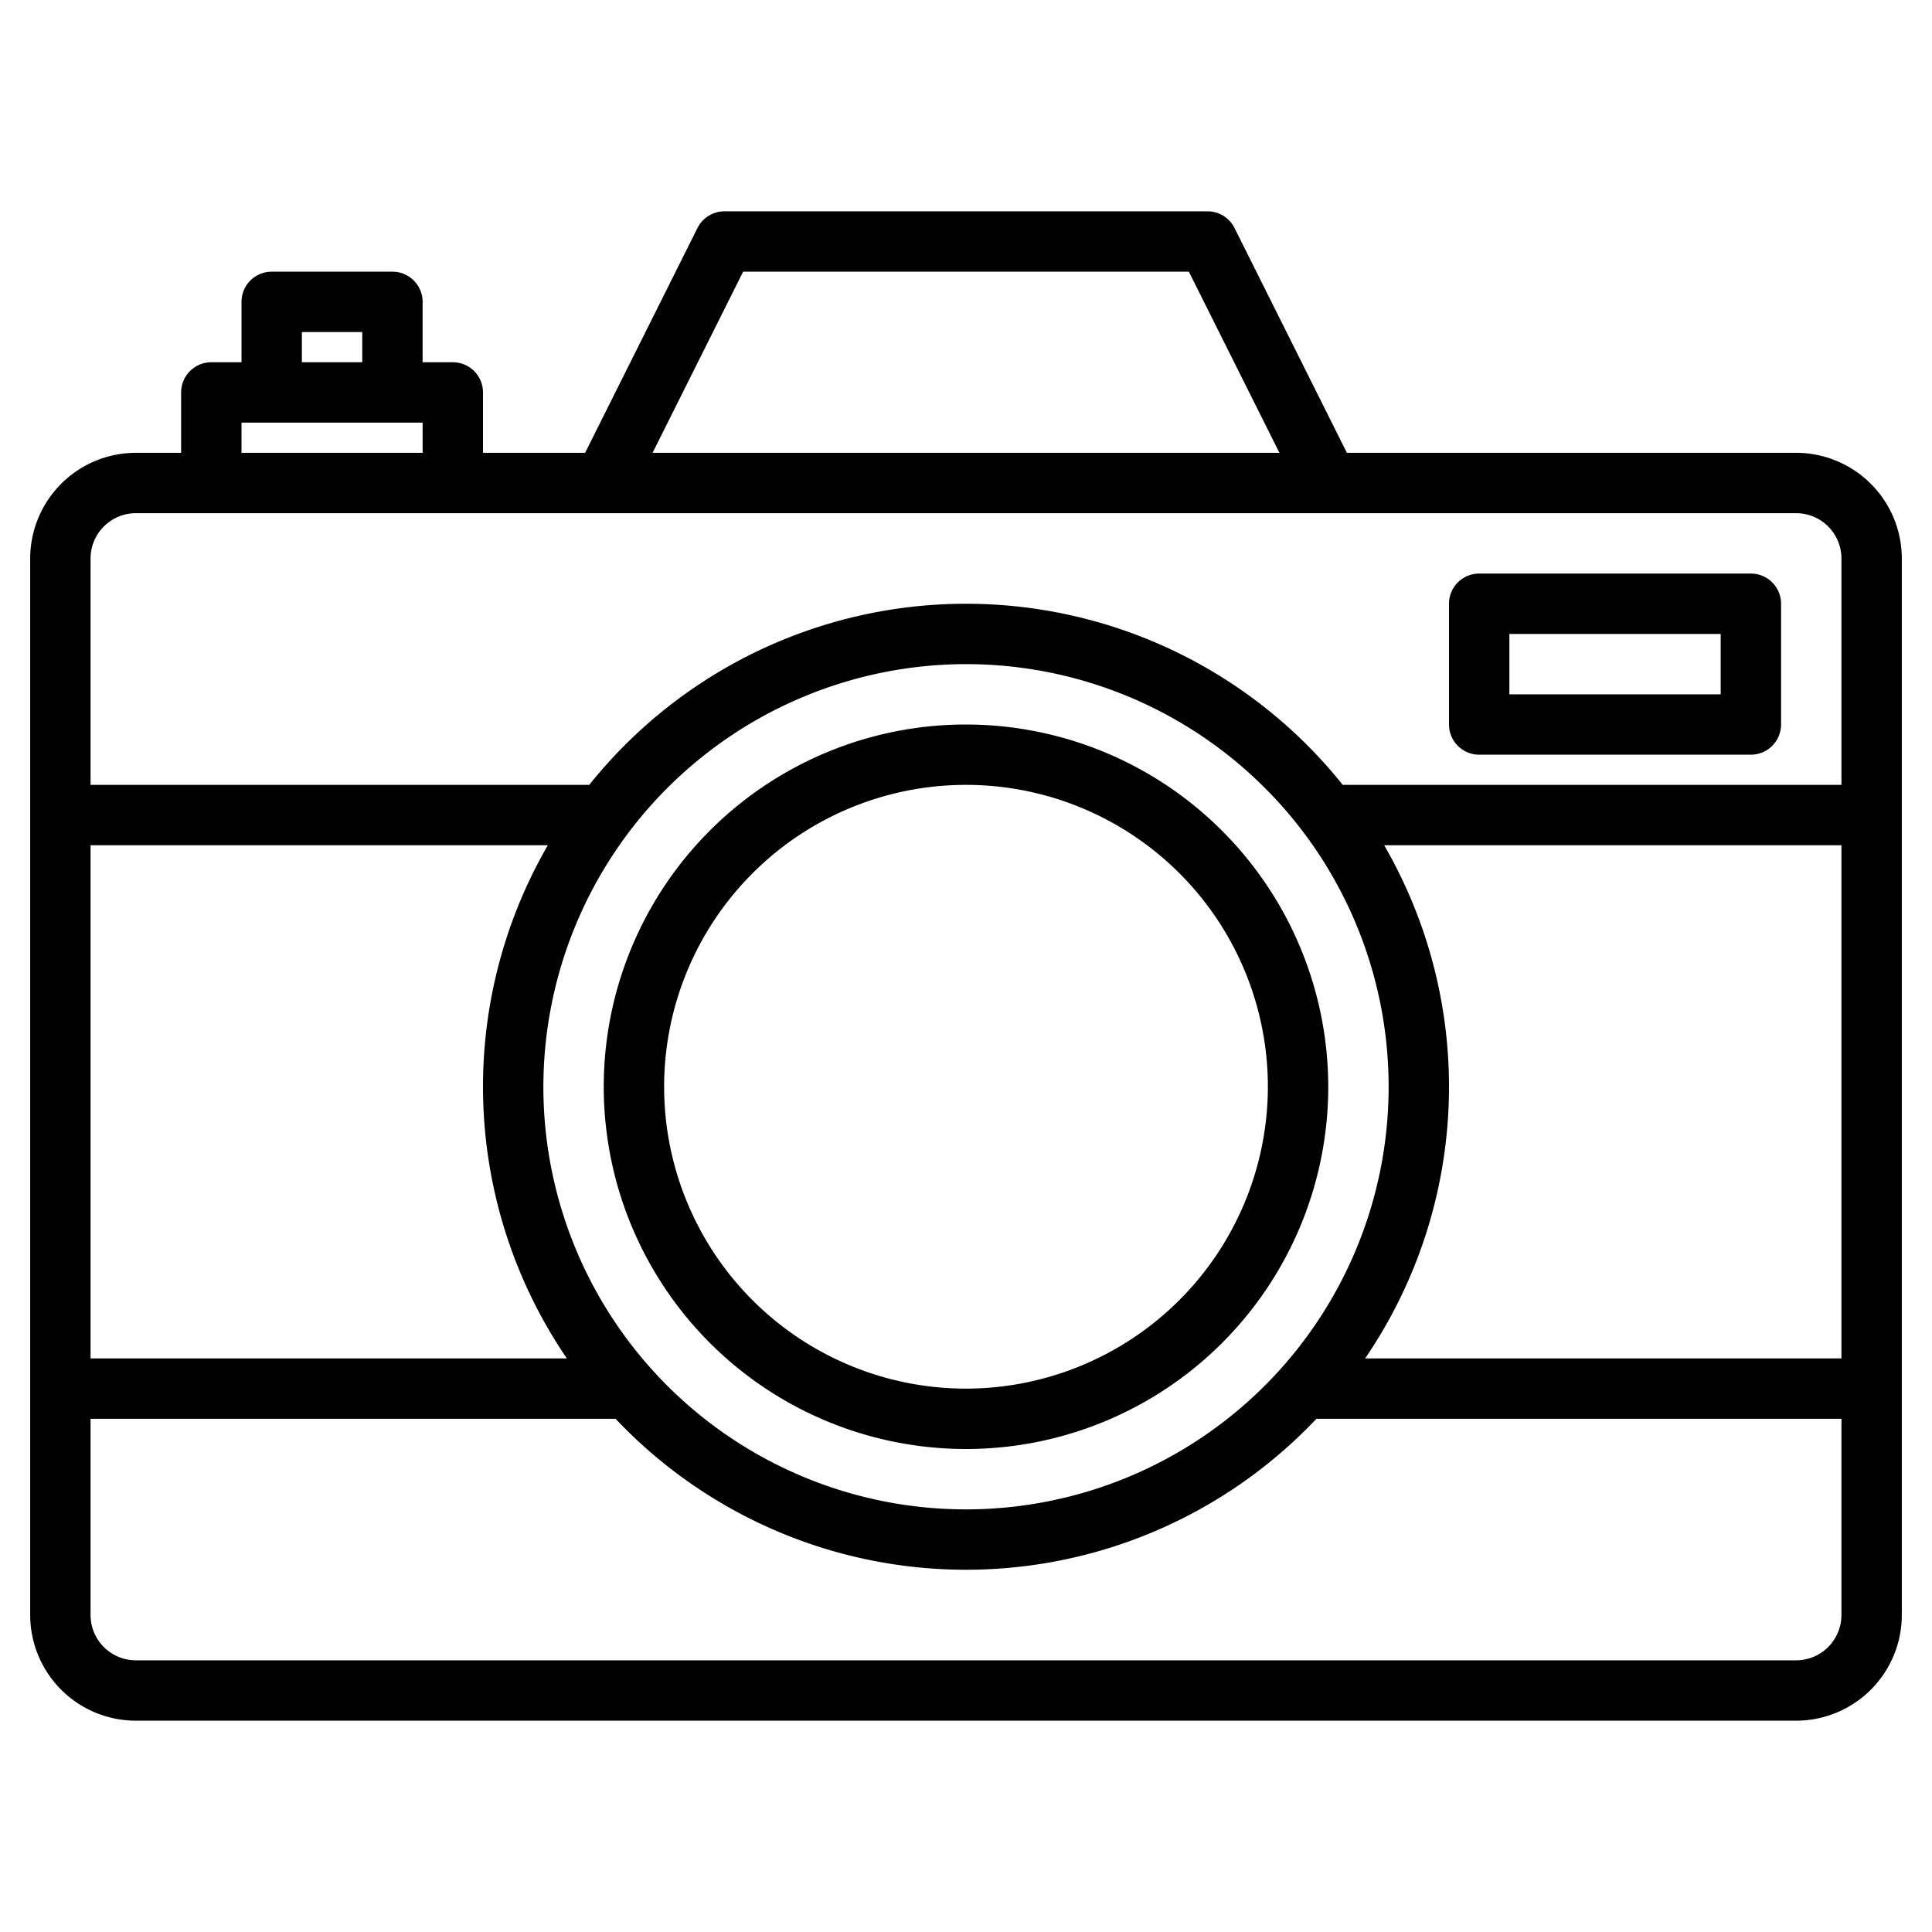
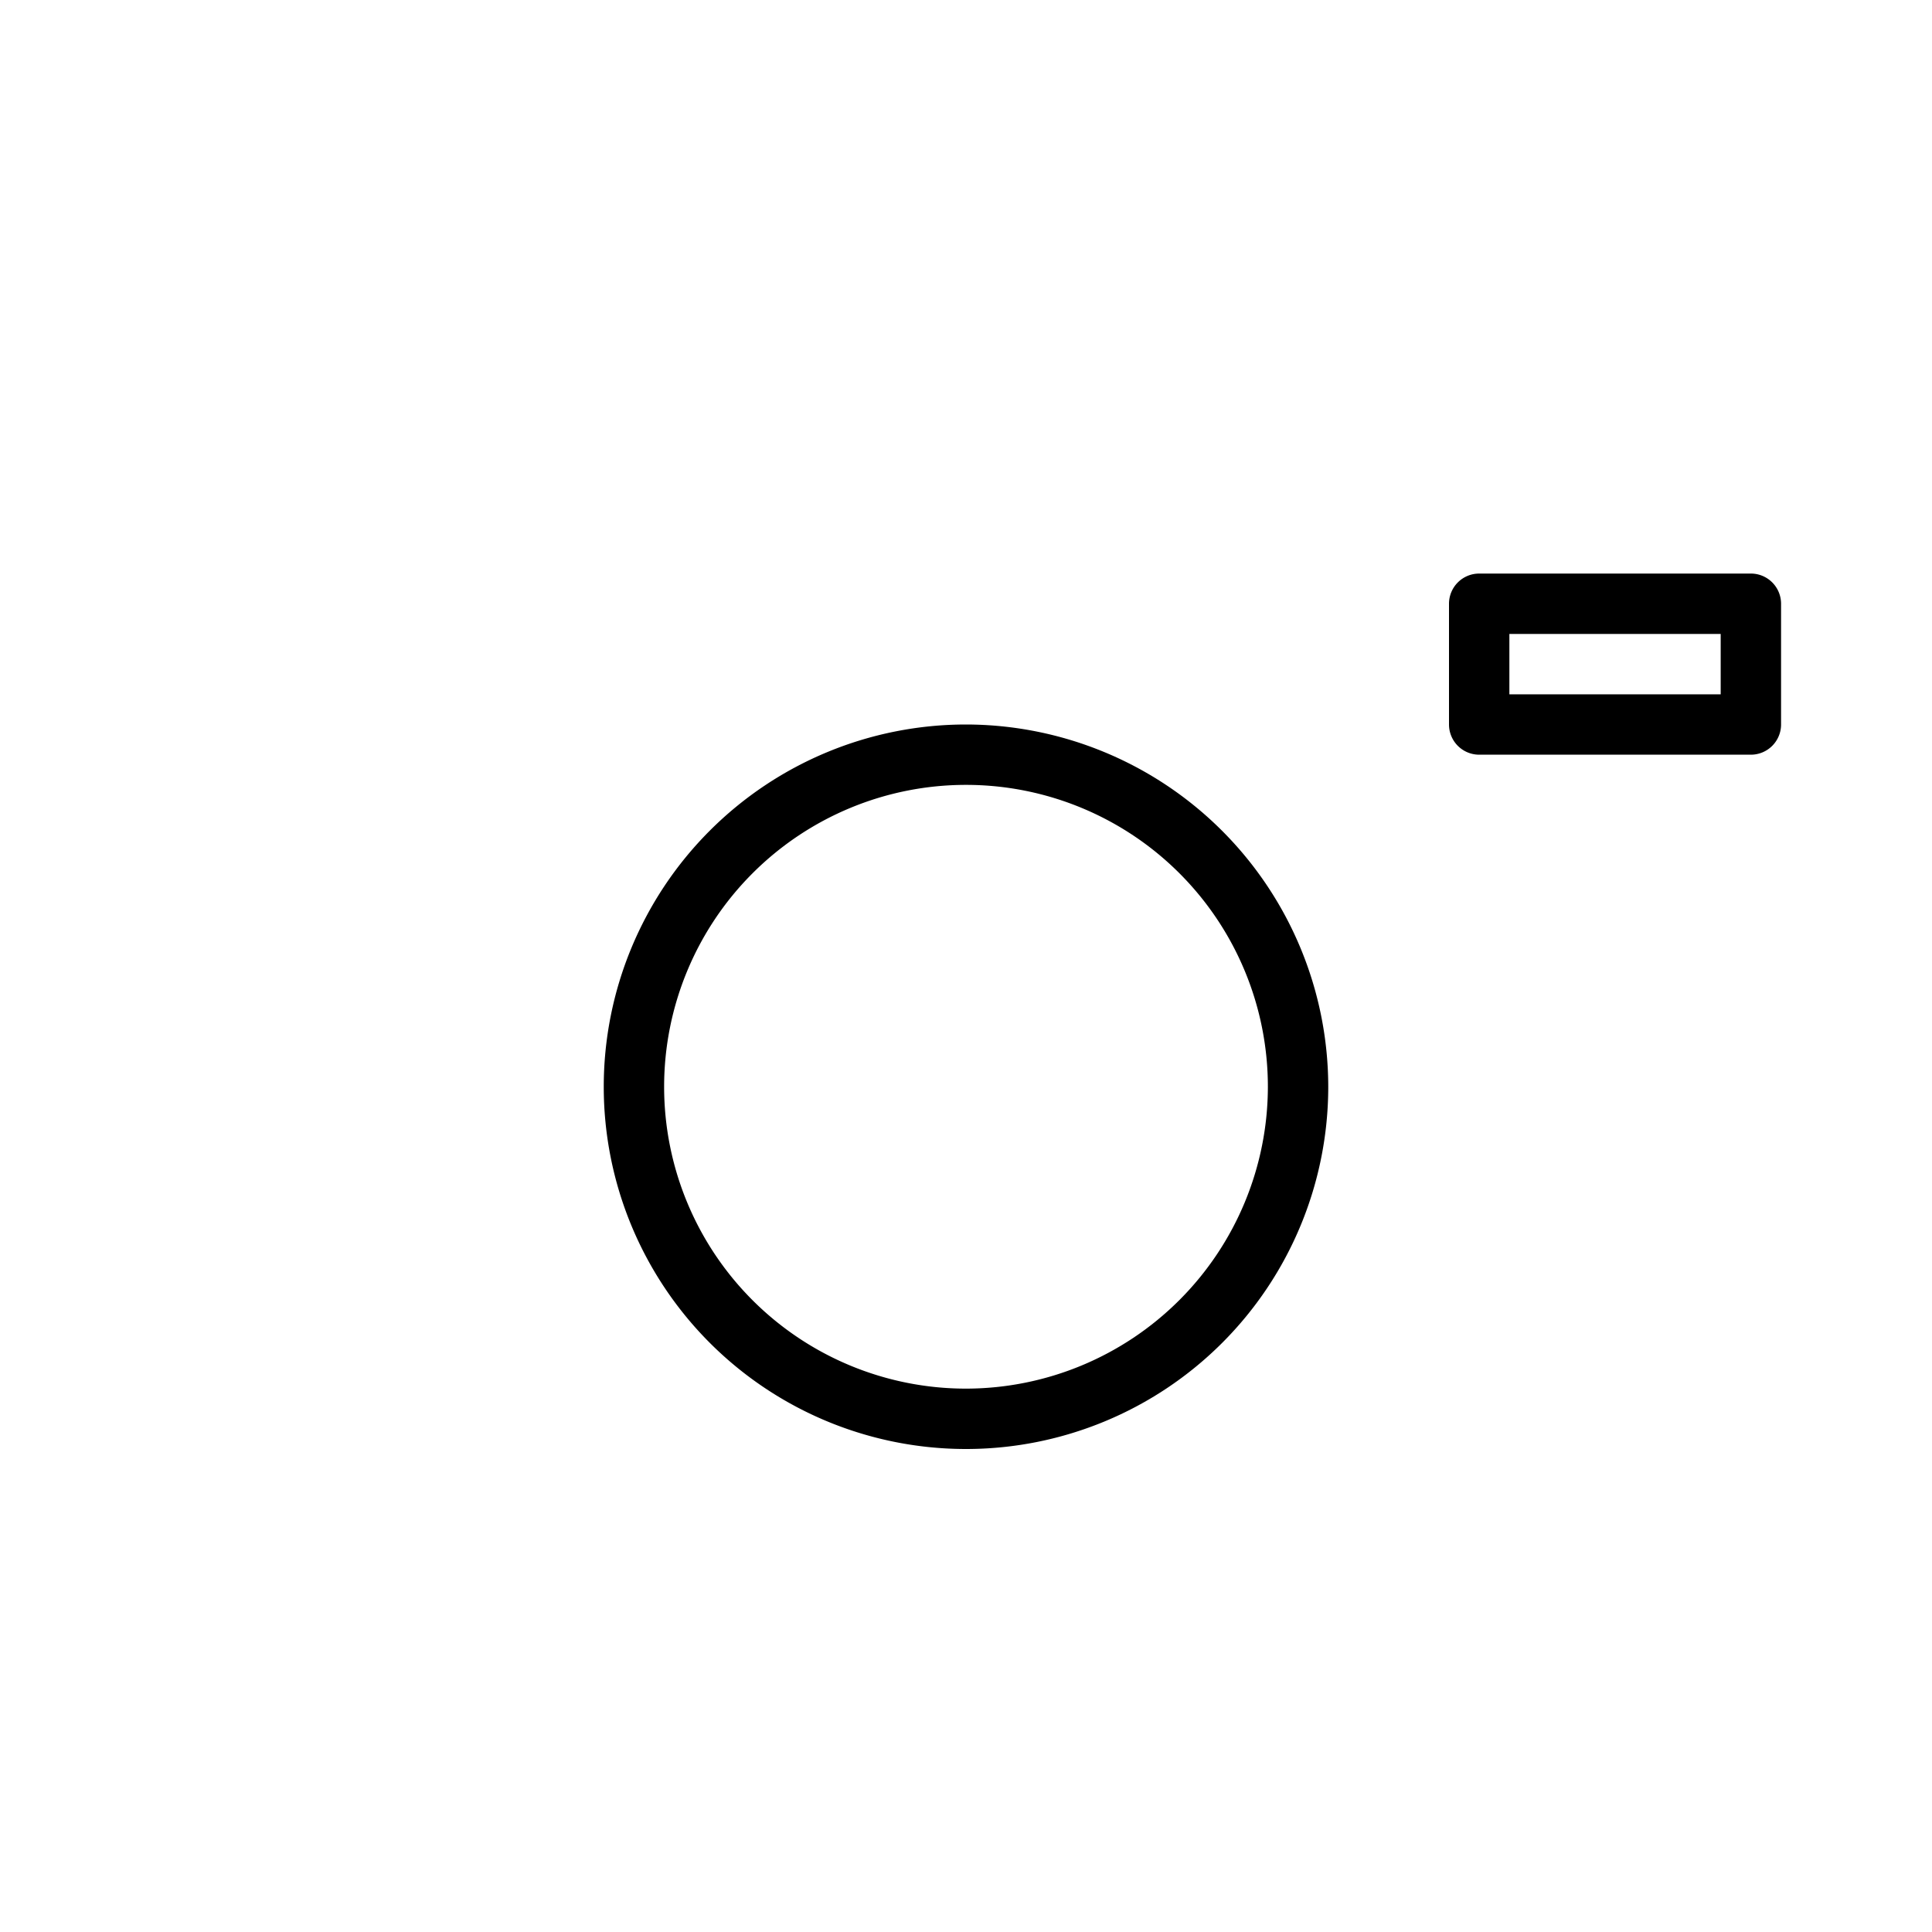
<svg xmlns="http://www.w3.org/2000/svg" width="512" height="512" viewBox="0 0 512 512">
  <g>
-     <path d="M476,120H356.94L327.16,60.42A8.011,8.011,0,0,0,320,56H192a8.011,8.011,0,0,0-7.16,4.42L155.06,120H128V104a8,8,0,0,0-8-8h-8V80a8,8,0,0,0-8-8H72a8,8,0,0,0-8,8V96H56a8,8,0,0,0-8,8v16H36A28.031,28.031,0,0,0,8,148V428a28.031,28.031,0,0,0,28,28H476a28.031,28.031,0,0,0,28-28V148A28.031,28.031,0,0,0,476,120ZM196.94,72H315.06l24,48H172.94ZM80,88H96v8H80ZM64,112h48v8H64ZM24,224H145.18a127.753,127.753,0,0,0,5.05,136H24Zm232-48A112,112,0,1,1,144,288,112.123,112.123,0,0,1,256,176ZM488,428a12.01,12.01,0,0,1-12,12H36a12.01,12.01,0,0,1-12-12V376H163.14a127.787,127.787,0,0,0,185.72,0H488Zm0-68H361.77a127.753,127.753,0,0,0,5.05-136H488Zm0-152H355.84a127.834,127.834,0,0,0-199.68,0H24V148a12.01,12.01,0,0,1,12-12H476a12.01,12.01,0,0,1,12,12Z" />
    <path d="M256,192a96,96,0,1,0,96,96A96.108,96.108,0,0,0,256,192Zm0,176a80,80,0,1,1,80-80A80.091,80.091,0,0,1,256,368Z" />
    <path d="M464,152H392a8,8,0,0,0-8,8v32a8,8,0,0,0,8,8h72a8,8,0,0,0,8-8V160A8,8,0,0,0,464,152Zm-8,32H400V168h56Z" />
  </g>
</svg>